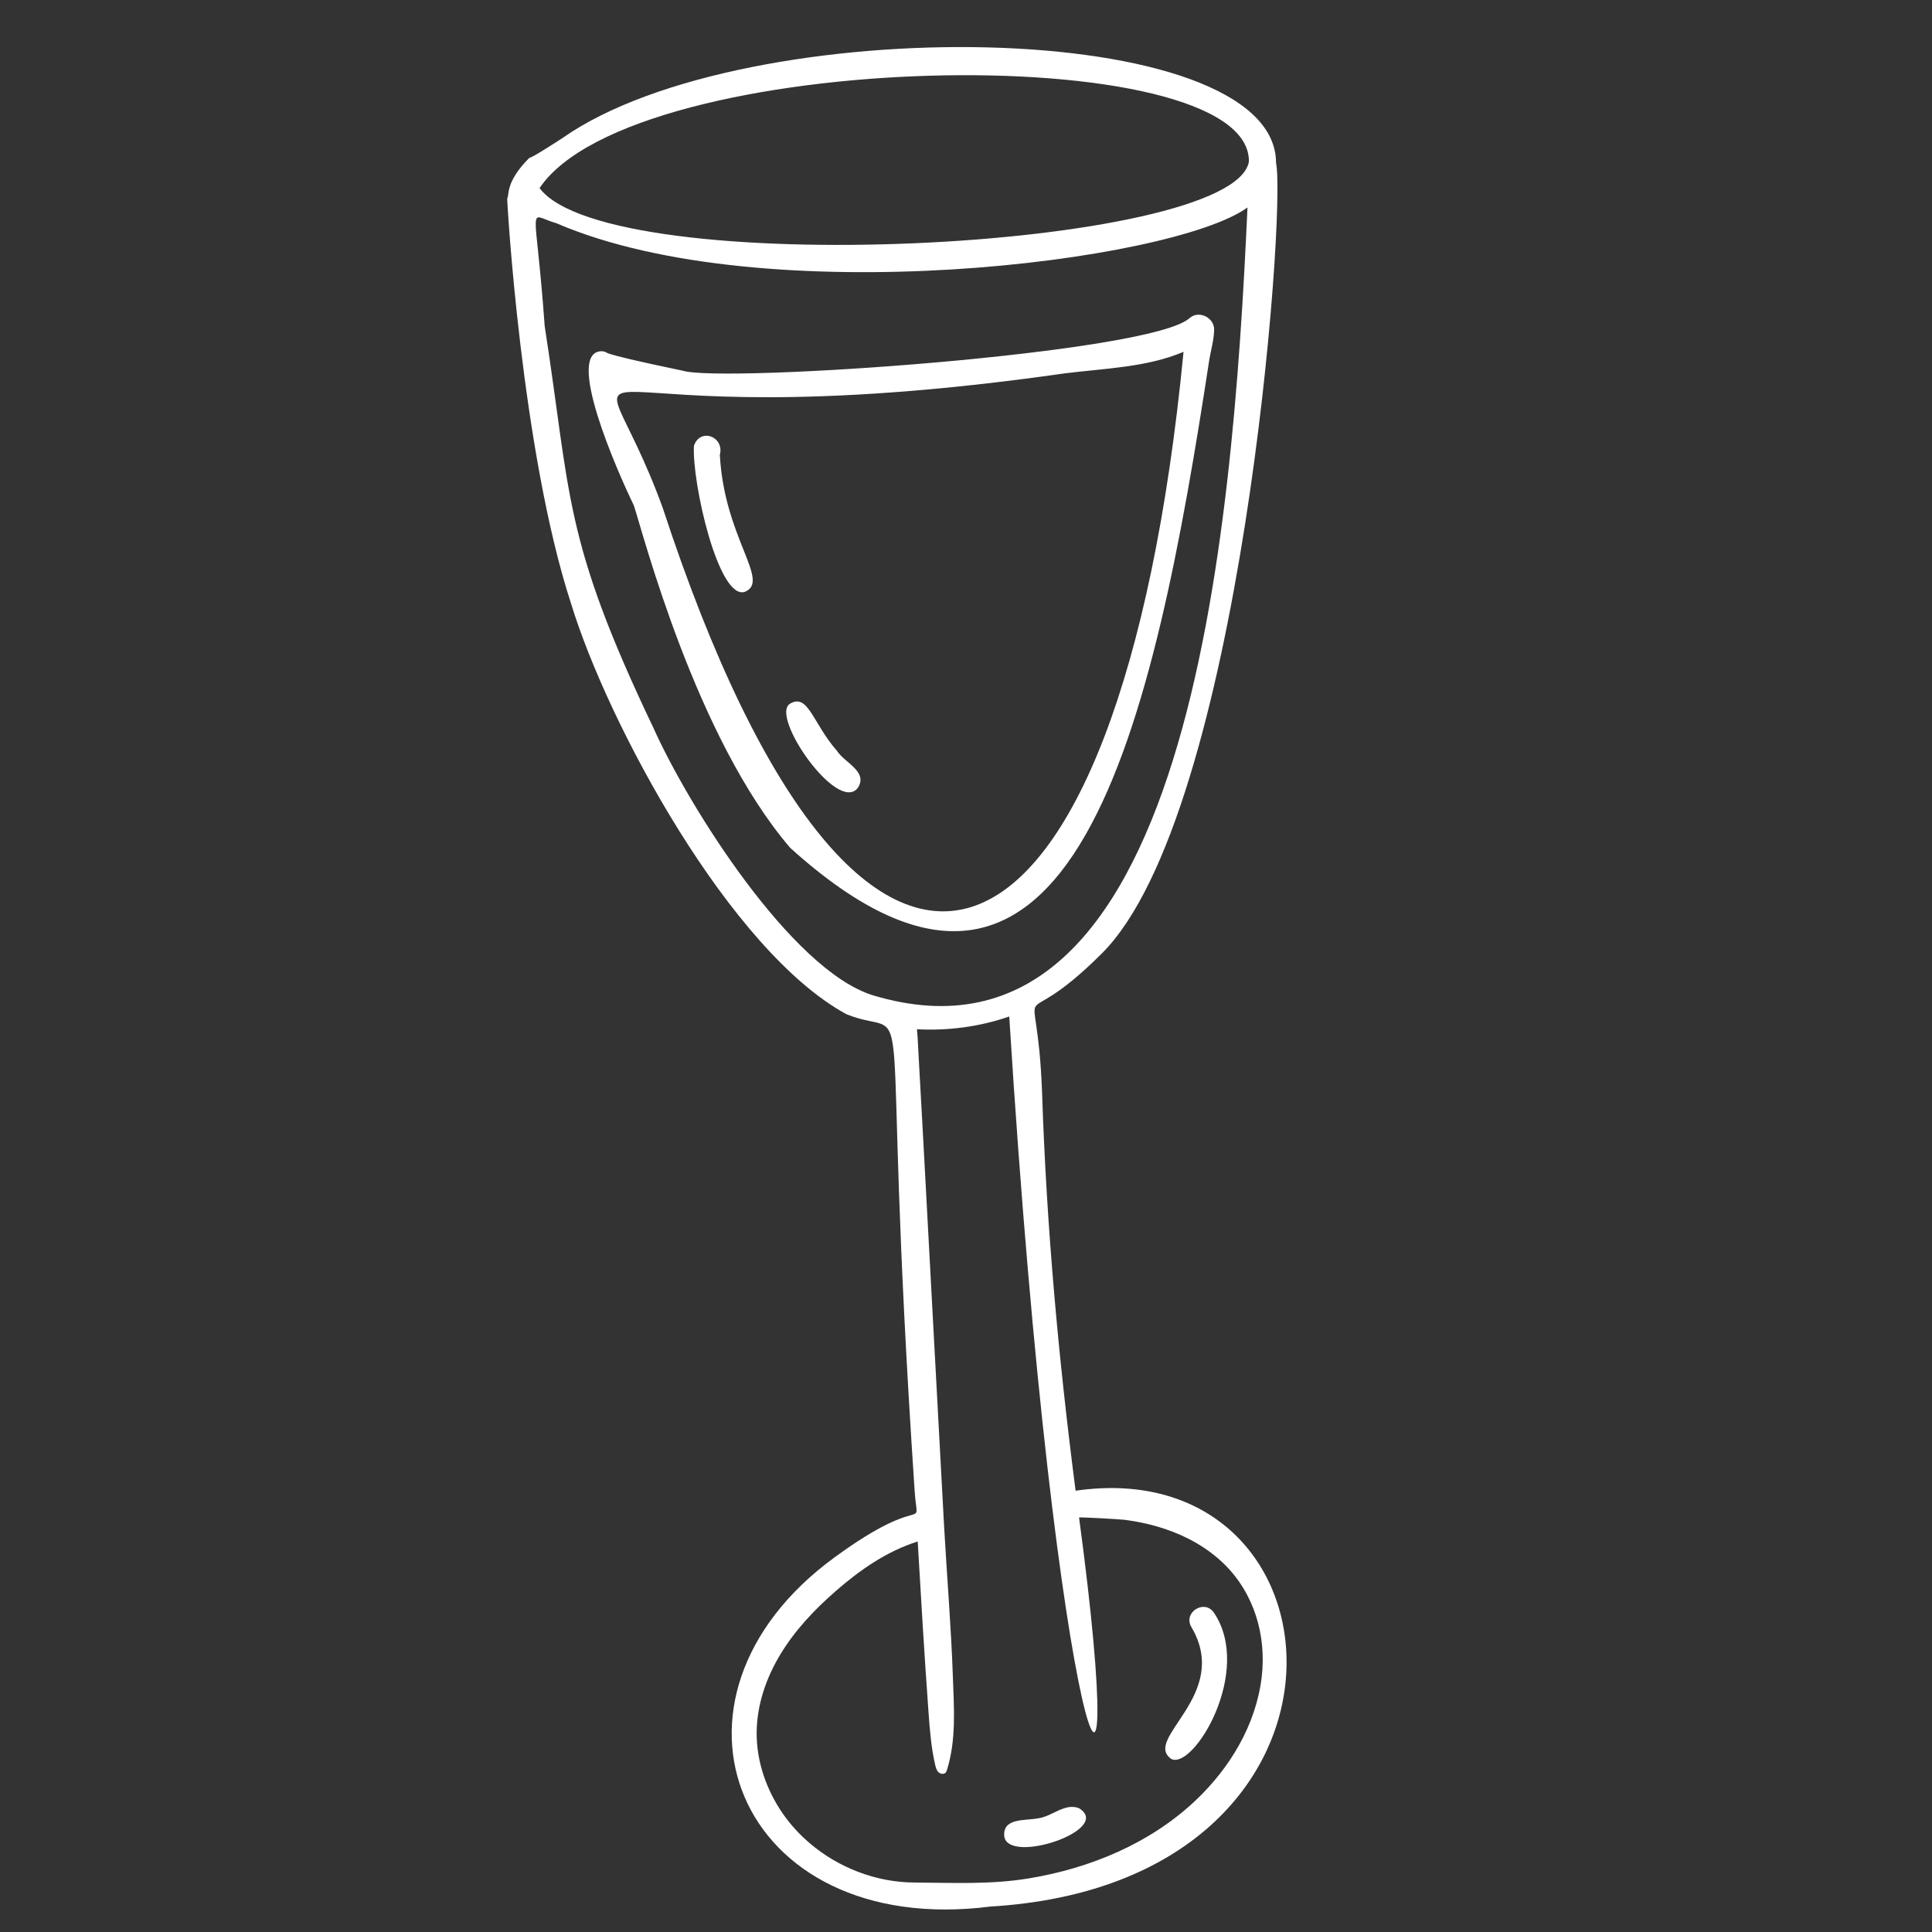
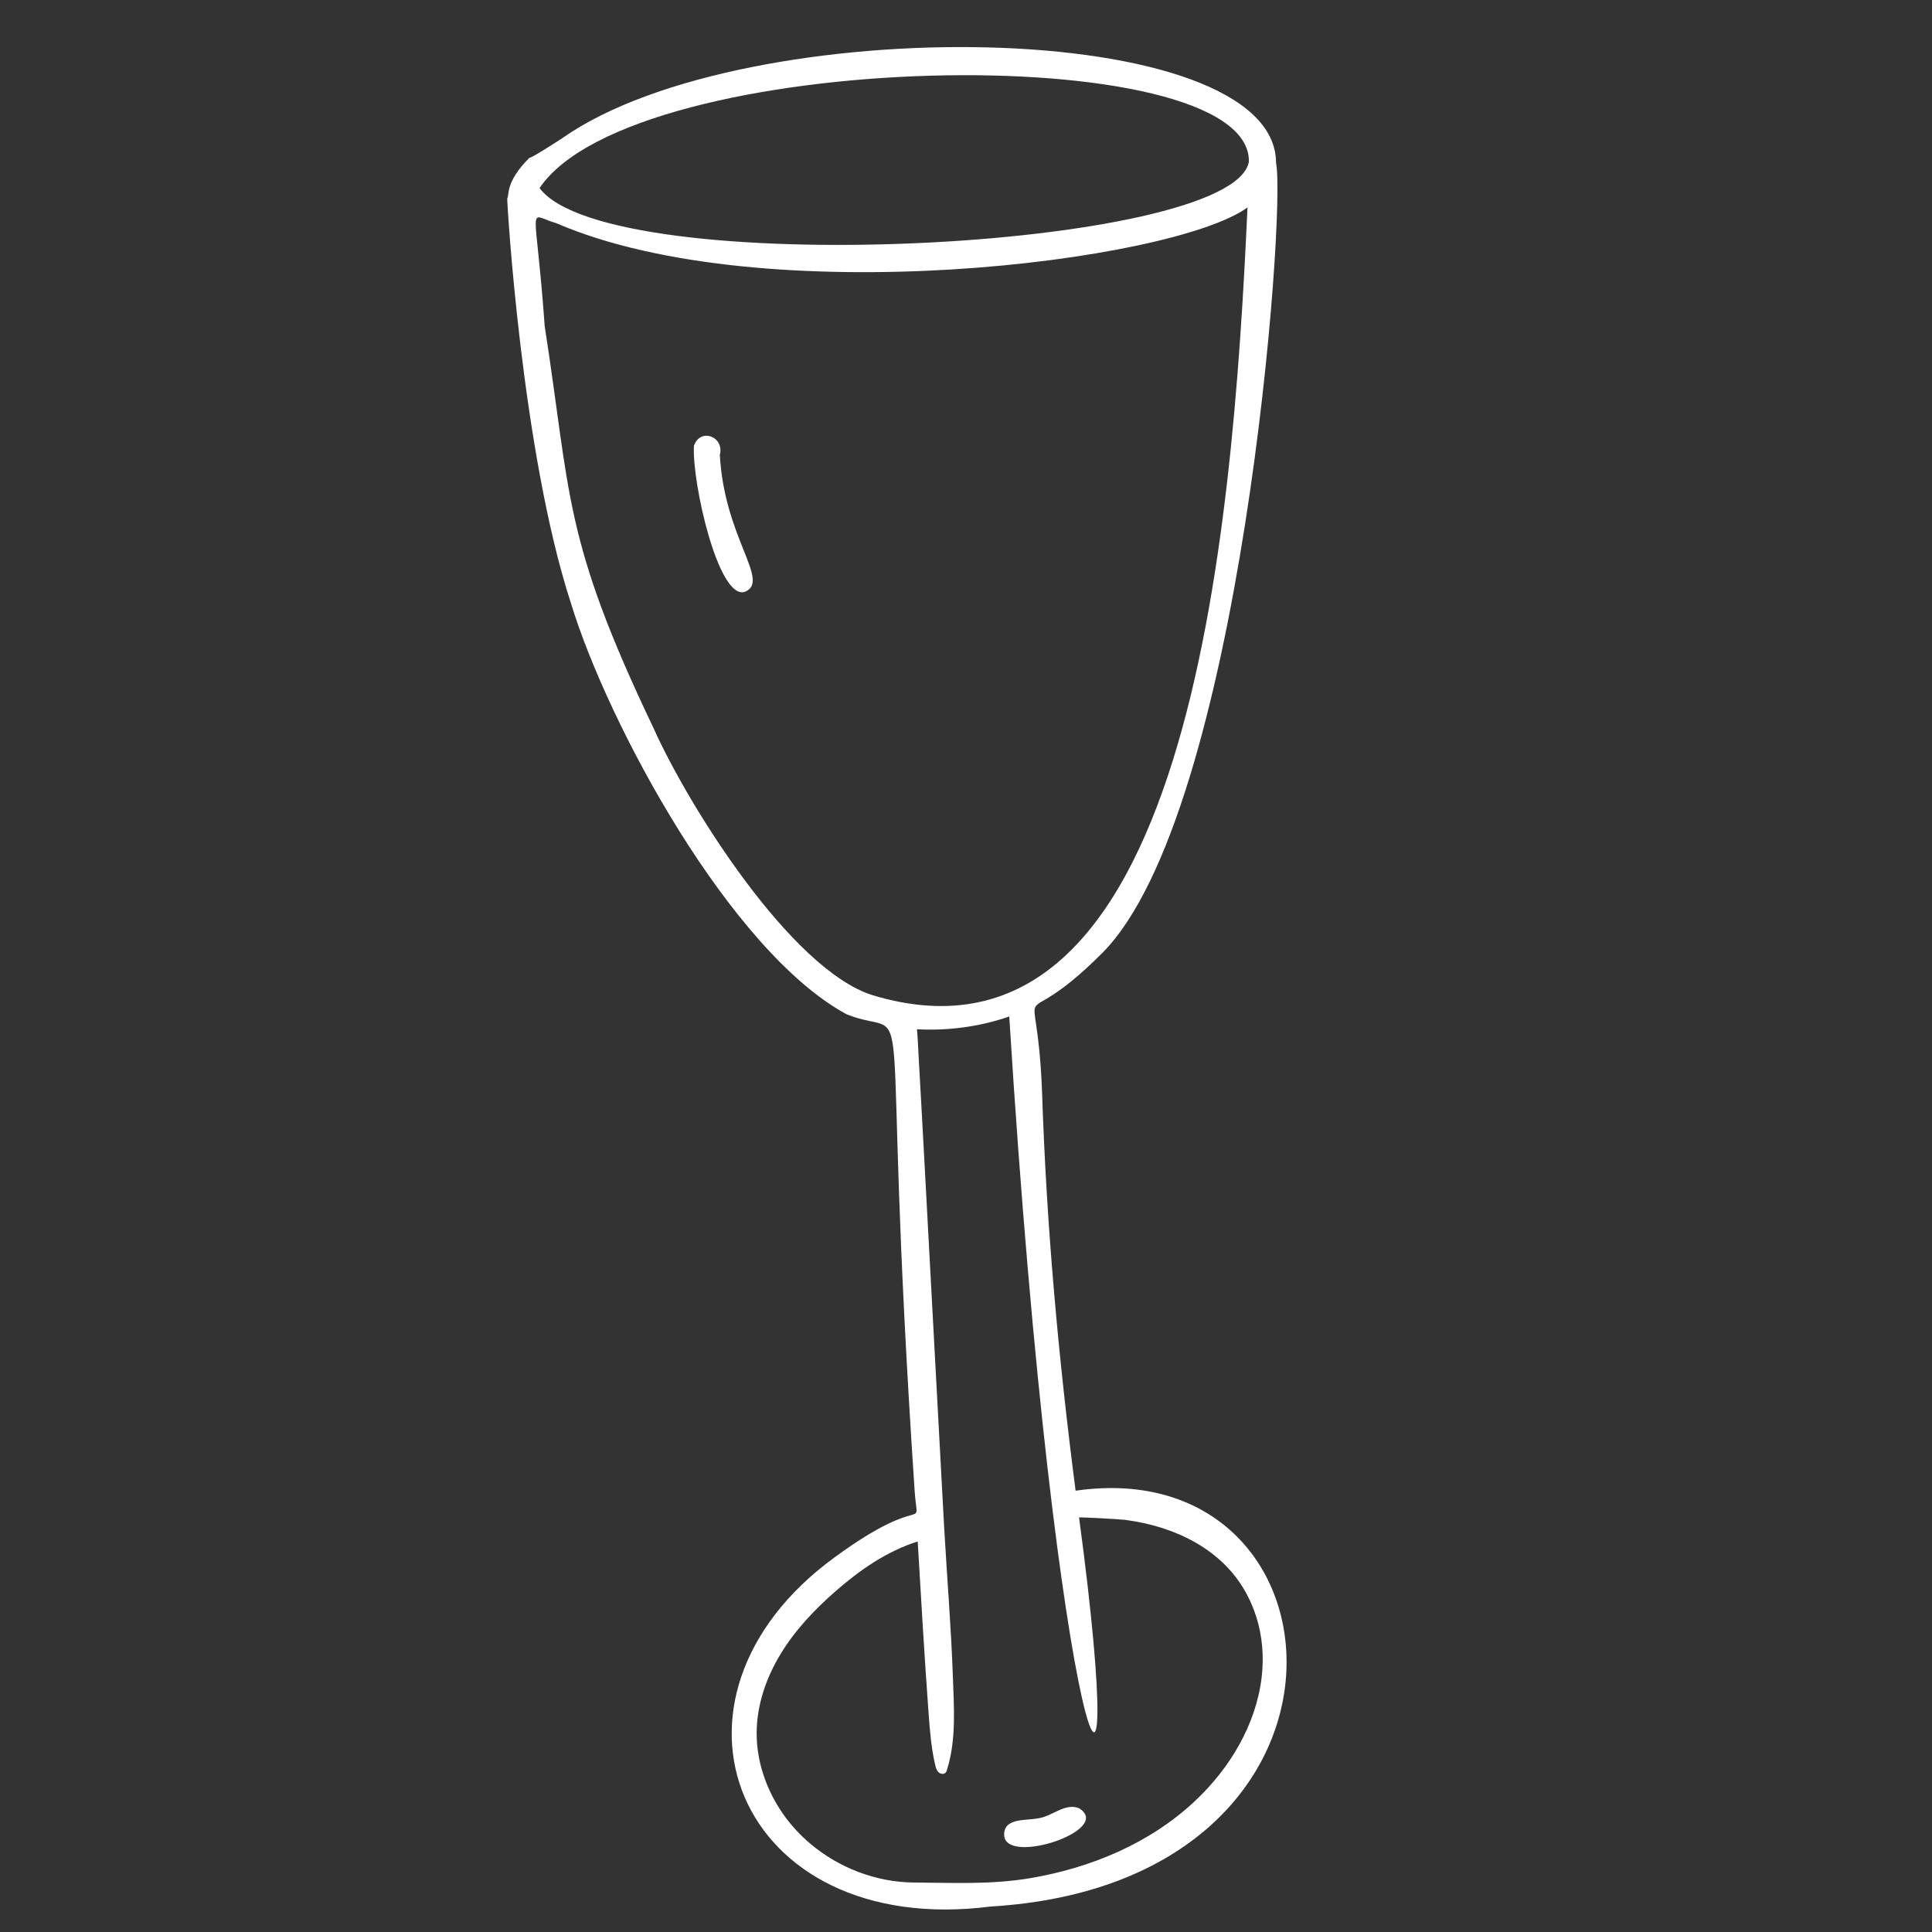
<svg xmlns="http://www.w3.org/2000/svg" width="500" zoomAndPan="magnify" viewBox="0 0 375 375" height="500" preserveAspectRatio="xMidYMid meet">
  <rect x="0" y="0" width="375" height="375" fill="#333333" stroke="none" />
  <defs>
    <clipPath id="328c2277c7">
      <path d="M 98.449 9.137 L 249.723 9.137 L 249.723 370.633 L 98.449 370.633 Z M 98.449 9.137 " clip-rule="nonzero" />
    </clipPath>
  </defs>
  <g clip-path="url(#328c2277c7)">
    <path fill="#ffffff" d="M 169.363 193.168 C 153.57 188.188 133.699 156.609 126.844 141.316 C 109.211 104.395 110.859 96.32 105.723 63.289 C 103.953 38.383 102.113 41.652 107.973 43.32 C 148.371 60.746 227.574 50.863 242.137 40.27 C 239.254 104.082 230.652 211.656 169.363 193.168 Z M 209.445 294.547 C 209.43 294.43 217.59 294.895 218.375 295 C 221.008 295.355 223.617 295.926 226.137 296.773 C 230.395 298.199 234.41 300.438 237.625 303.594 C 243.473 309.332 245.852 317.531 244.887 325.57 C 243.777 334.82 238.688 343.234 231.98 349.543 C 223.191 357.809 211.648 362.602 199.844 364.57 C 192.324 365.828 185.012 365.441 177.469 365.398 C 170.09 365.359 162.793 362.555 157.188 357.785 C 155.223 356.117 153.469 354.203 151.992 352.09 C 148.781 347.488 146.84 341.945 146.867 336.34 C 146.887 330.926 148.723 325.617 151.539 320.996 C 154.355 316.371 158.125 312.391 162.207 308.832 C 166.91 304.723 172.164 301.074 178.125 299.203 C 178.773 310.254 179.422 321.301 180.223 332.34 C 180.473 335.773 180.738 339.223 181.52 342.574 C 181.641 343.082 181.785 343.613 182.16 343.98 C 182.535 344.344 183.215 344.445 183.562 344.051 C 183.691 343.898 183.758 343.703 183.816 343.512 C 185.637 337.629 185.164 331.555 184.953 325.469 C 184.613 315.746 183.801 306.055 183.254 296.348 C 182.641 285.113 182.035 273.875 181.434 262.641 C 180.828 251.398 180.223 240.152 179.617 228.91 C 179.188 220.977 178.762 213.043 178.309 205.113 C 178.207 203.336 178.148 201.547 177.98 199.777 C 184.012 200.102 190.191 199.285 195.895 197.301 C 204.91 342.223 219.898 372.219 209.445 294.547 Z M 242.41 31.375 C 239.434 48.633 118.27 54.645 104.73 36.508 C 122.977 9.363 242.785 7.191 242.41 31.375 Z M 109.203 26.773 C 108.992 26.93 102.816 30.938 102.785 30.602 C 97.938 35.41 98.902 38.047 98.449 38.5 C 98.387 38.82 101.199 87.605 110.832 117.125 C 118.027 140.688 141.828 184.738 164.352 196.887 C 178.469 202.516 170.504 184.062 177.527 289.316 C 178.109 298.098 180.195 288.961 162.012 302.266 C 124.332 329.758 143.008 376.332 192.254 370.059 C 269.102 365.473 262.945 281.527 208.773 289.344 C 205.445 263.613 203.109 237.938 202.258 211.836 C 201.238 185.793 196.148 202.766 213.891 185.039 C 240.941 158.012 249.672 40.961 247.68 31.629 C 247.68 3.176 144.723 1.895 109.203 26.773 " fill-opacity="1" fill-rule="nonzero" />
  </g>
-   <path fill="#ffffff" d="M 128.645 98.605 C 114.199 58.836 104.648 87.023 206.648 72.473 C 214.273 71.508 222.539 71.336 229.723 68.293 C 217.539 194.223 168.066 218.816 128.645 98.605 Z M 230.93 61.715 C 223.531 68.633 140.312 74.363 132.488 71.949 C 113.715 68.027 119.008 68.523 116.914 68.172 C 109.441 67.977 119.809 91.48 123.023 98.086 C 124.816 103.484 135.004 143.141 153.391 164.578 C 208.504 214.41 224.078 139.461 234.75 69.656 C 235.008 68.164 235.621 65.891 235.66 64.156 C 235.828 61.723 232.777 60.133 230.93 61.715 " fill-opacity="1" fill-rule="nonzero" />
  <path fill="#ffffff" d="M 134.695 86.523 C 134.273 93.578 139.465 116.68 144.617 114.859 C 149.59 112.727 140.602 104.477 139.719 88.301 C 140.648 84.754 135.926 82.945 134.695 86.523 " fill-opacity="1" fill-rule="nonzero" />
-   <path fill="#ffffff" d="M 153.348 136.586 C 149.344 138.945 162.617 158.098 166.523 152.898 C 168.523 149.742 163.938 148.062 162.453 145.734 C 157.77 140.418 156.871 134.488 153.348 136.586 " fill-opacity="1" fill-rule="nonzero" />
-   <path fill="#ffffff" d="M 235.672 313.102 C 233.879 310.281 229.57 312.918 231.242 315.805 C 239.082 329.035 221.562 337.527 227.391 341.438 C 231.758 343.426 243.211 324.398 235.672 313.102 " fill-opacity="1" fill-rule="nonzero" />
  <path fill="#ffffff" d="M 201.426 352.945 C 199.043 353.426 194.586 352.789 194.926 356.426 C 195.703 362.012 216.148 355.133 209.441 350.977 C 206.684 349.867 204.184 352.625 201.426 352.945 " fill-opacity="1" fill-rule="nonzero" />
</svg>